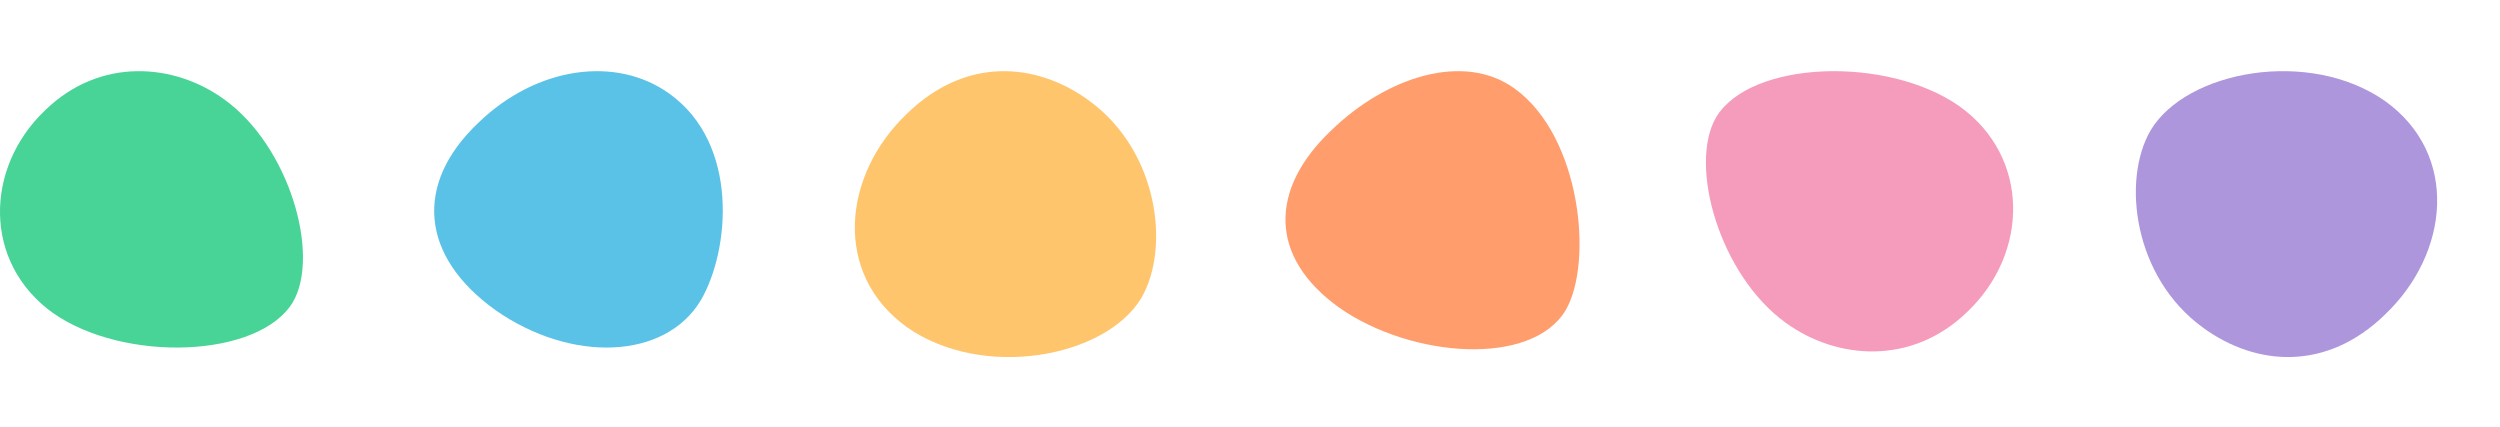
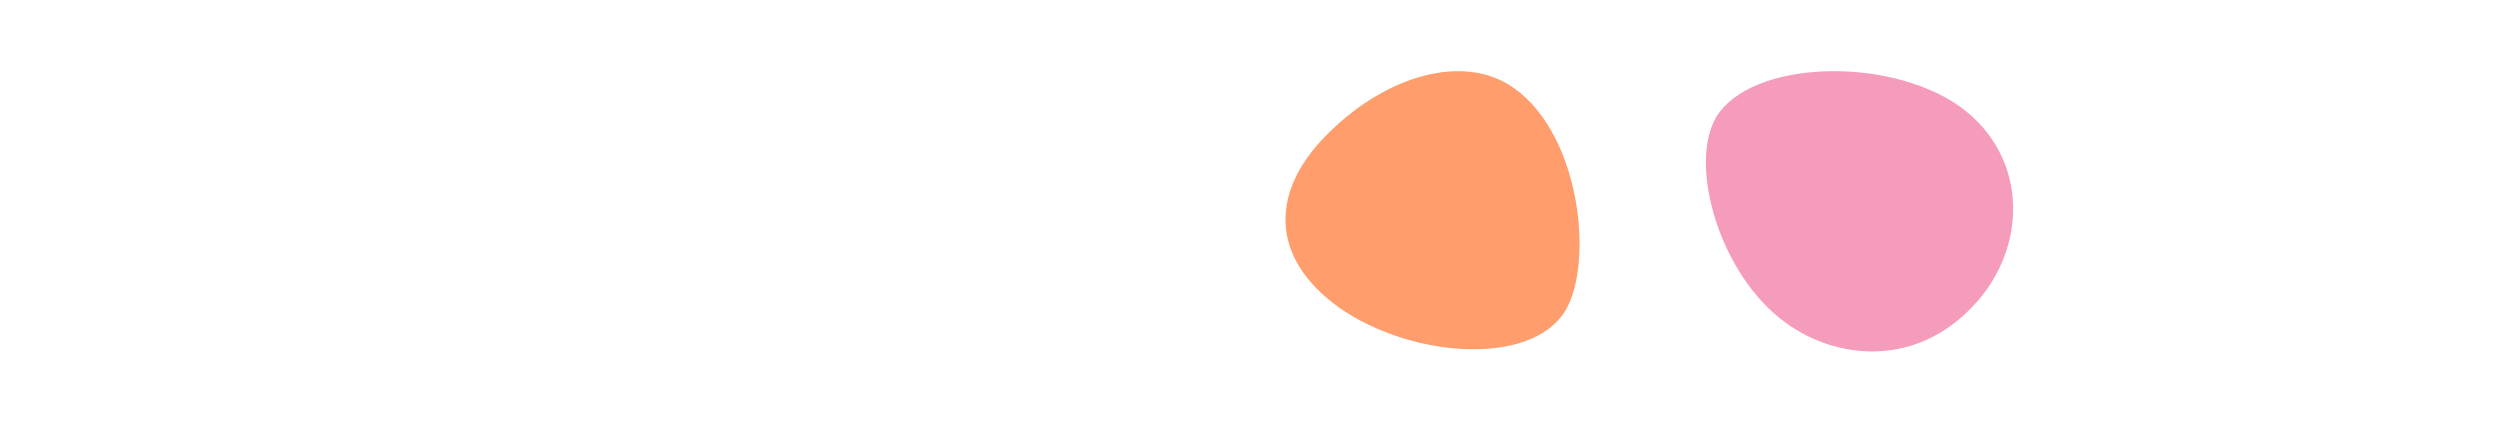
<svg xmlns="http://www.w3.org/2000/svg" id="Pebbles" width="281.028" height="48" viewBox="0 0 281.028 48">
  <g id="Group_711" data-name="Group 711" transform="translate(0.001)">
    <rect id="Rectangle_73" data-name="Rectangle 73" width="41" height="48" transform="translate(0.027)" fill="none" />
-     <path id="Path_55" data-name="Path 55" d="M-15.358-1.935C-21-6.035-29.33-6.7-35.482-.725c-6.835,6.492-7,17.155.861,22.792,8.031,5.637,23.229,5.085,26.99-1.235,3.075-5.3-.378-17.472-7.726-22.768" transform="translate(40.564 13.111)" fill="#47d496" />
  </g>
  <g id="Group_713" data-name="Group 713">
    <rect id="Rectangle_77" data-name="Rectangle 77" width="48" height="48" transform="translate(185.029)" fill="none" />
    <path id="Path_66" data-name="Path 66" d="M-15.005-1.891C-20.723-6.048-29.173-6.725-35.411-.664c-6.931,6.583-7.1,17.395.873,23.11,8.143,5.716,23.553,5.156,27.367-1.252,3.118-5.37-.383-17.716-7.834-23.086" transform="translate(185.732 34.393) rotate(180)" fill="#f59bbb" />
  </g>
  <g id="Group_710" data-name="Group 710" transform="translate(0.001)">
    <rect id="Rectangle_74" data-name="Rectangle 74" width="48" height="48" transform="translate(41.027)" fill="none" />
-     <path id="Path_58" data-name="Path 58" d="M-13.619-1.318c-5.993-4.357-15.009-3.09-21.547,3.263-7.265,6.9-6.425,15.028,1.927,21.018,8.536,5.991,19.124,5.6,23.121-1.114,3.268-5.629,4.308-17.539-3.5-23.167" transform="translate(88.91 11.883)" fill="#5bc2e7" />
  </g>
  <g id="Group_709" data-name="Group 709" transform="translate(0.001)">
    <rect id="Rectangle_75" data-name="Rectangle 75" width="48" height="48" transform="translate(89.027)" fill="none" />
-     <path id="Path_56" data-name="Path 56" d="M-13.525-1.691C-19.518-6.048-27.412-6.57-33.95-.216c-7.265,6.9-8.378,18.022-.025,24.013,8.535,5.991,22.369,3.413,26.366-3.3,3.268-5.629,1.894-16.555-5.915-22.183" transform="translate(135.918 12.979)" fill="#ffc56d" />
  </g>
  <g id="Group_714" data-name="Group 714" transform="translate(144.001)">
    <rect id="Rectangle_75-2" data-name="Rectangle 75" width="48" height="48" transform="translate(89.027)" fill="none" />
-     <path id="Path_56-2" data-name="Path 56" d="M-13.525-1.691C-19.518-6.048-27.412-6.57-33.95-.216c-7.265,6.9-8.378,18.022-.025,24.013,8.535,5.991,22.369,3.413,26.366-3.3,3.268-5.629,1.894-16.555-5.915-22.183" transform="translate(90.137 35.158) rotate(180)" fill="#ad96dc" />
  </g>
  <g id="Group_712" data-name="Group 712">
    <rect id="Rectangle_76" data-name="Rectangle 76" width="48" height="48" transform="translate(137.029)" fill="none" />
    <path id="Path_57" data-name="Path 57" d="M-15.216-1.162c-5.706-4.149-14.422-1.344-20.647,4.706-6.918,6.569-7.051,14.192.9,19.9,8.127,5.7,21.673,6.675,25.479.28C-6.372,18.36-7.78,4.2-15.216-1.162" transform="translate(185.492 11.131)" fill="#ff9d6d" />
  </g>
</svg>